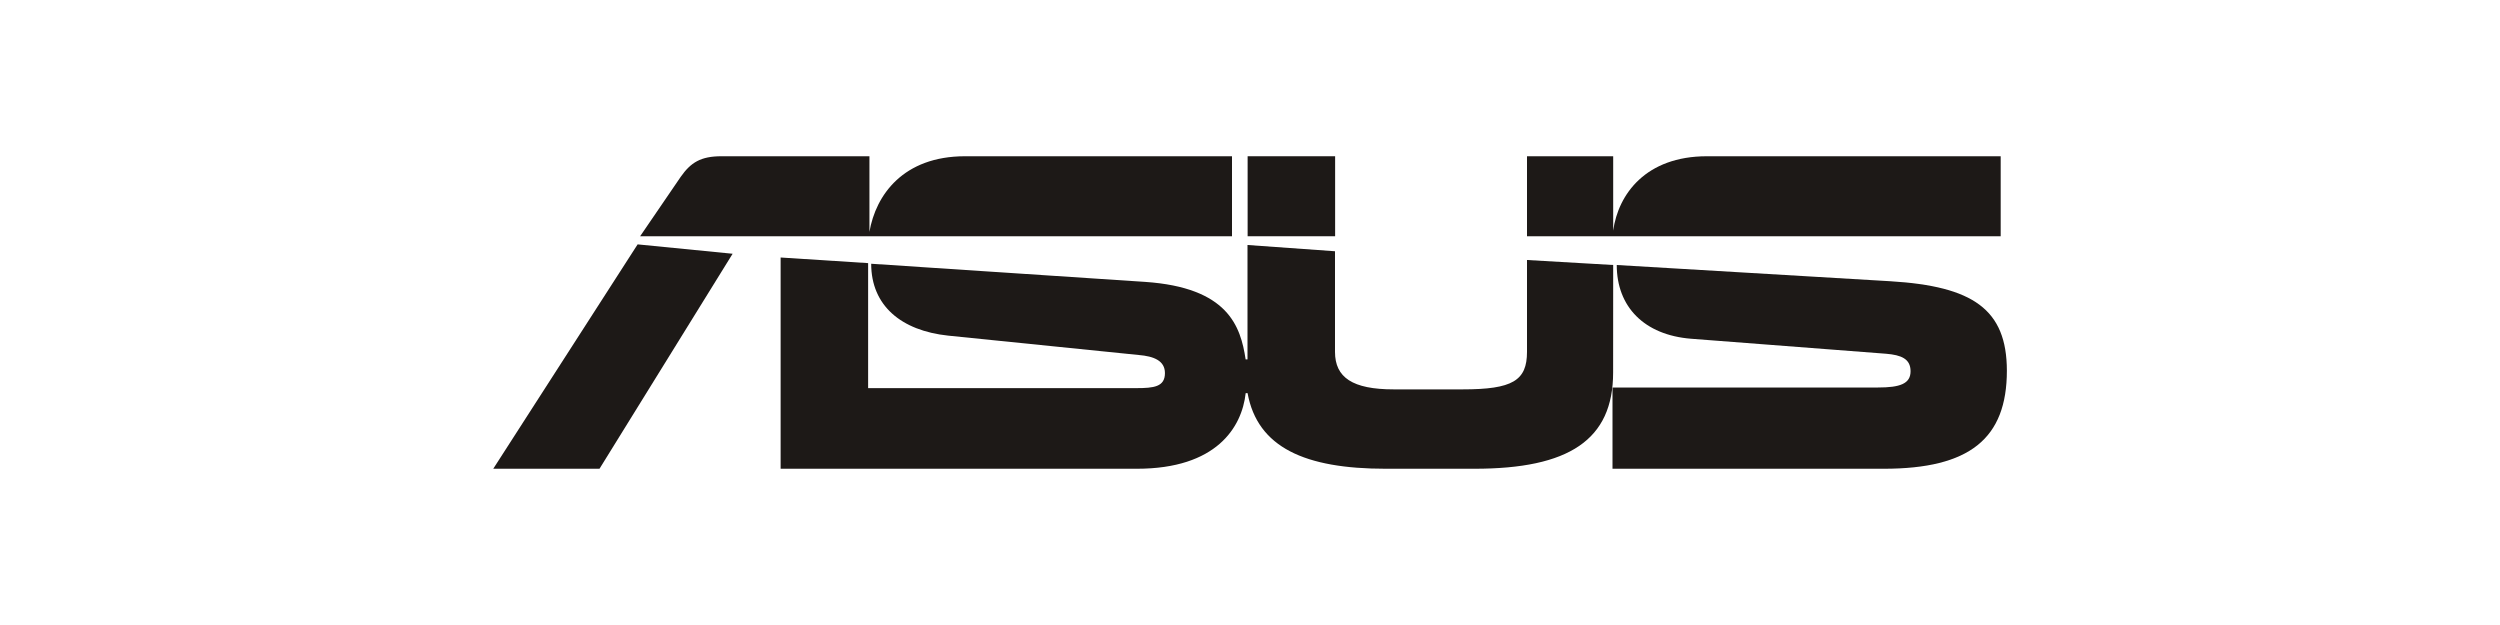
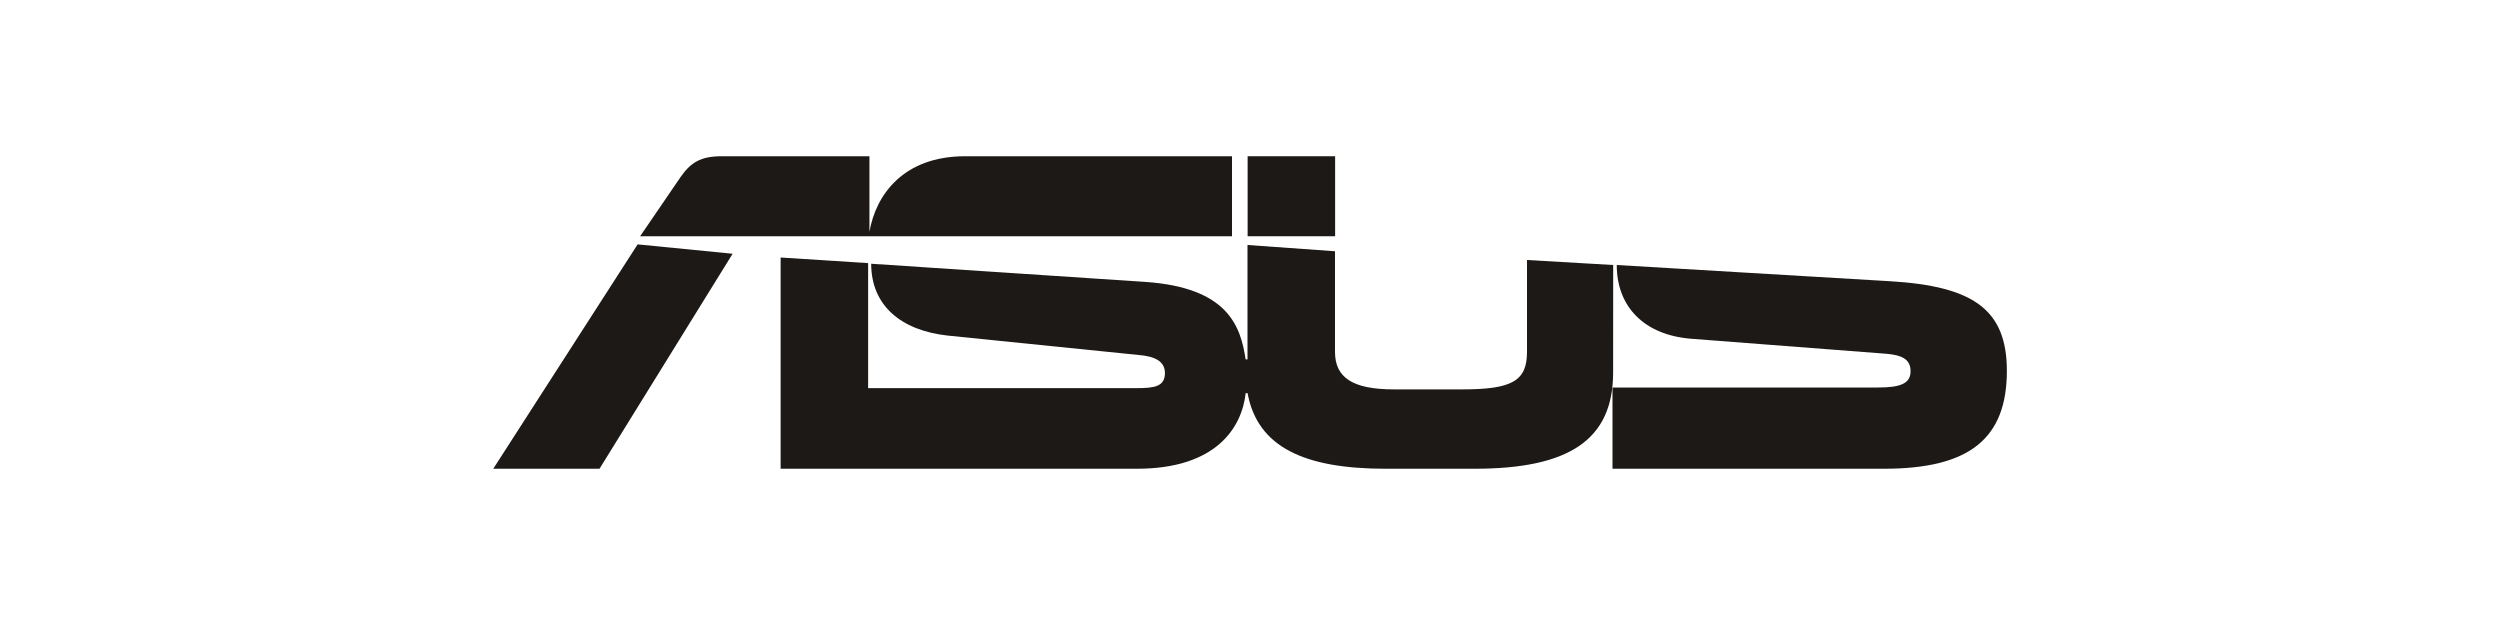
<svg xmlns="http://www.w3.org/2000/svg" id="圖層_1" data-name="圖層 1" viewBox="0 0 400 100">
  <defs>
    <style>.cls-1{fill:#1d1917;}</style>
  </defs>
  <path class="cls-1" d="M197.12,25H154.41c-9.89,0-14.29,6.2-15.3,12.1V25H115.42c-3.3,0-4.9,1-6.51,3.3l-6.49,9.5h94.7Z" />
  <polygon class="cls-1" points="78.92 75 95.92 75 117.22 40.6 102.02 39.1 78.92 75" />
  <rect class="cls-1" x="199.62" y="25" width="14" height="12.8" />
  <path class="cls-1" d="M302.48,45l-43.8-2.6c0,6.7,4.4,11.2,11.9,11.8l31.2,2.4c2.4.2,3.91.8,3.91,2.8S304,62,300.48,62H258V75h43.41c13.7,0,19.69-4.8,19.69-15.7C321.08,49.5,315.69,45.8,302.48,45Z" />
  <path class="cls-1" d="M258.11,42.4l-13.79-.8V56.3c0,4.6-2.31,6-10.3,6H223c-6.6,0-9.4-1.9-9.4-6V40.2l-14-1V57.5h-.3c-.8-5.3-2.8-11.5-16.11-12.4l-43.8-2.9c0,6.7,4.8,10.7,12.31,11.5l30.5,3.1c2.4.2,4.19.9,4.19,2.9,0,2.2-1.79,2.4-4.59,2.4h-42.9v-20l-14-.9V75h57c12.71,0,16.8-6.6,17.41-12.1h.3c1.59,8.7,9.19,12.1,22.1,12.1h14.2c15.1,0,22.19-4.6,22.19-15.4Z" />
-   <path class="cls-1" d="M320.11,37.8V25h-47c-9.78,0-14.19,6.06-15,11.9l0,.2V25H244.32V37.8h75.79Z" />
</svg>